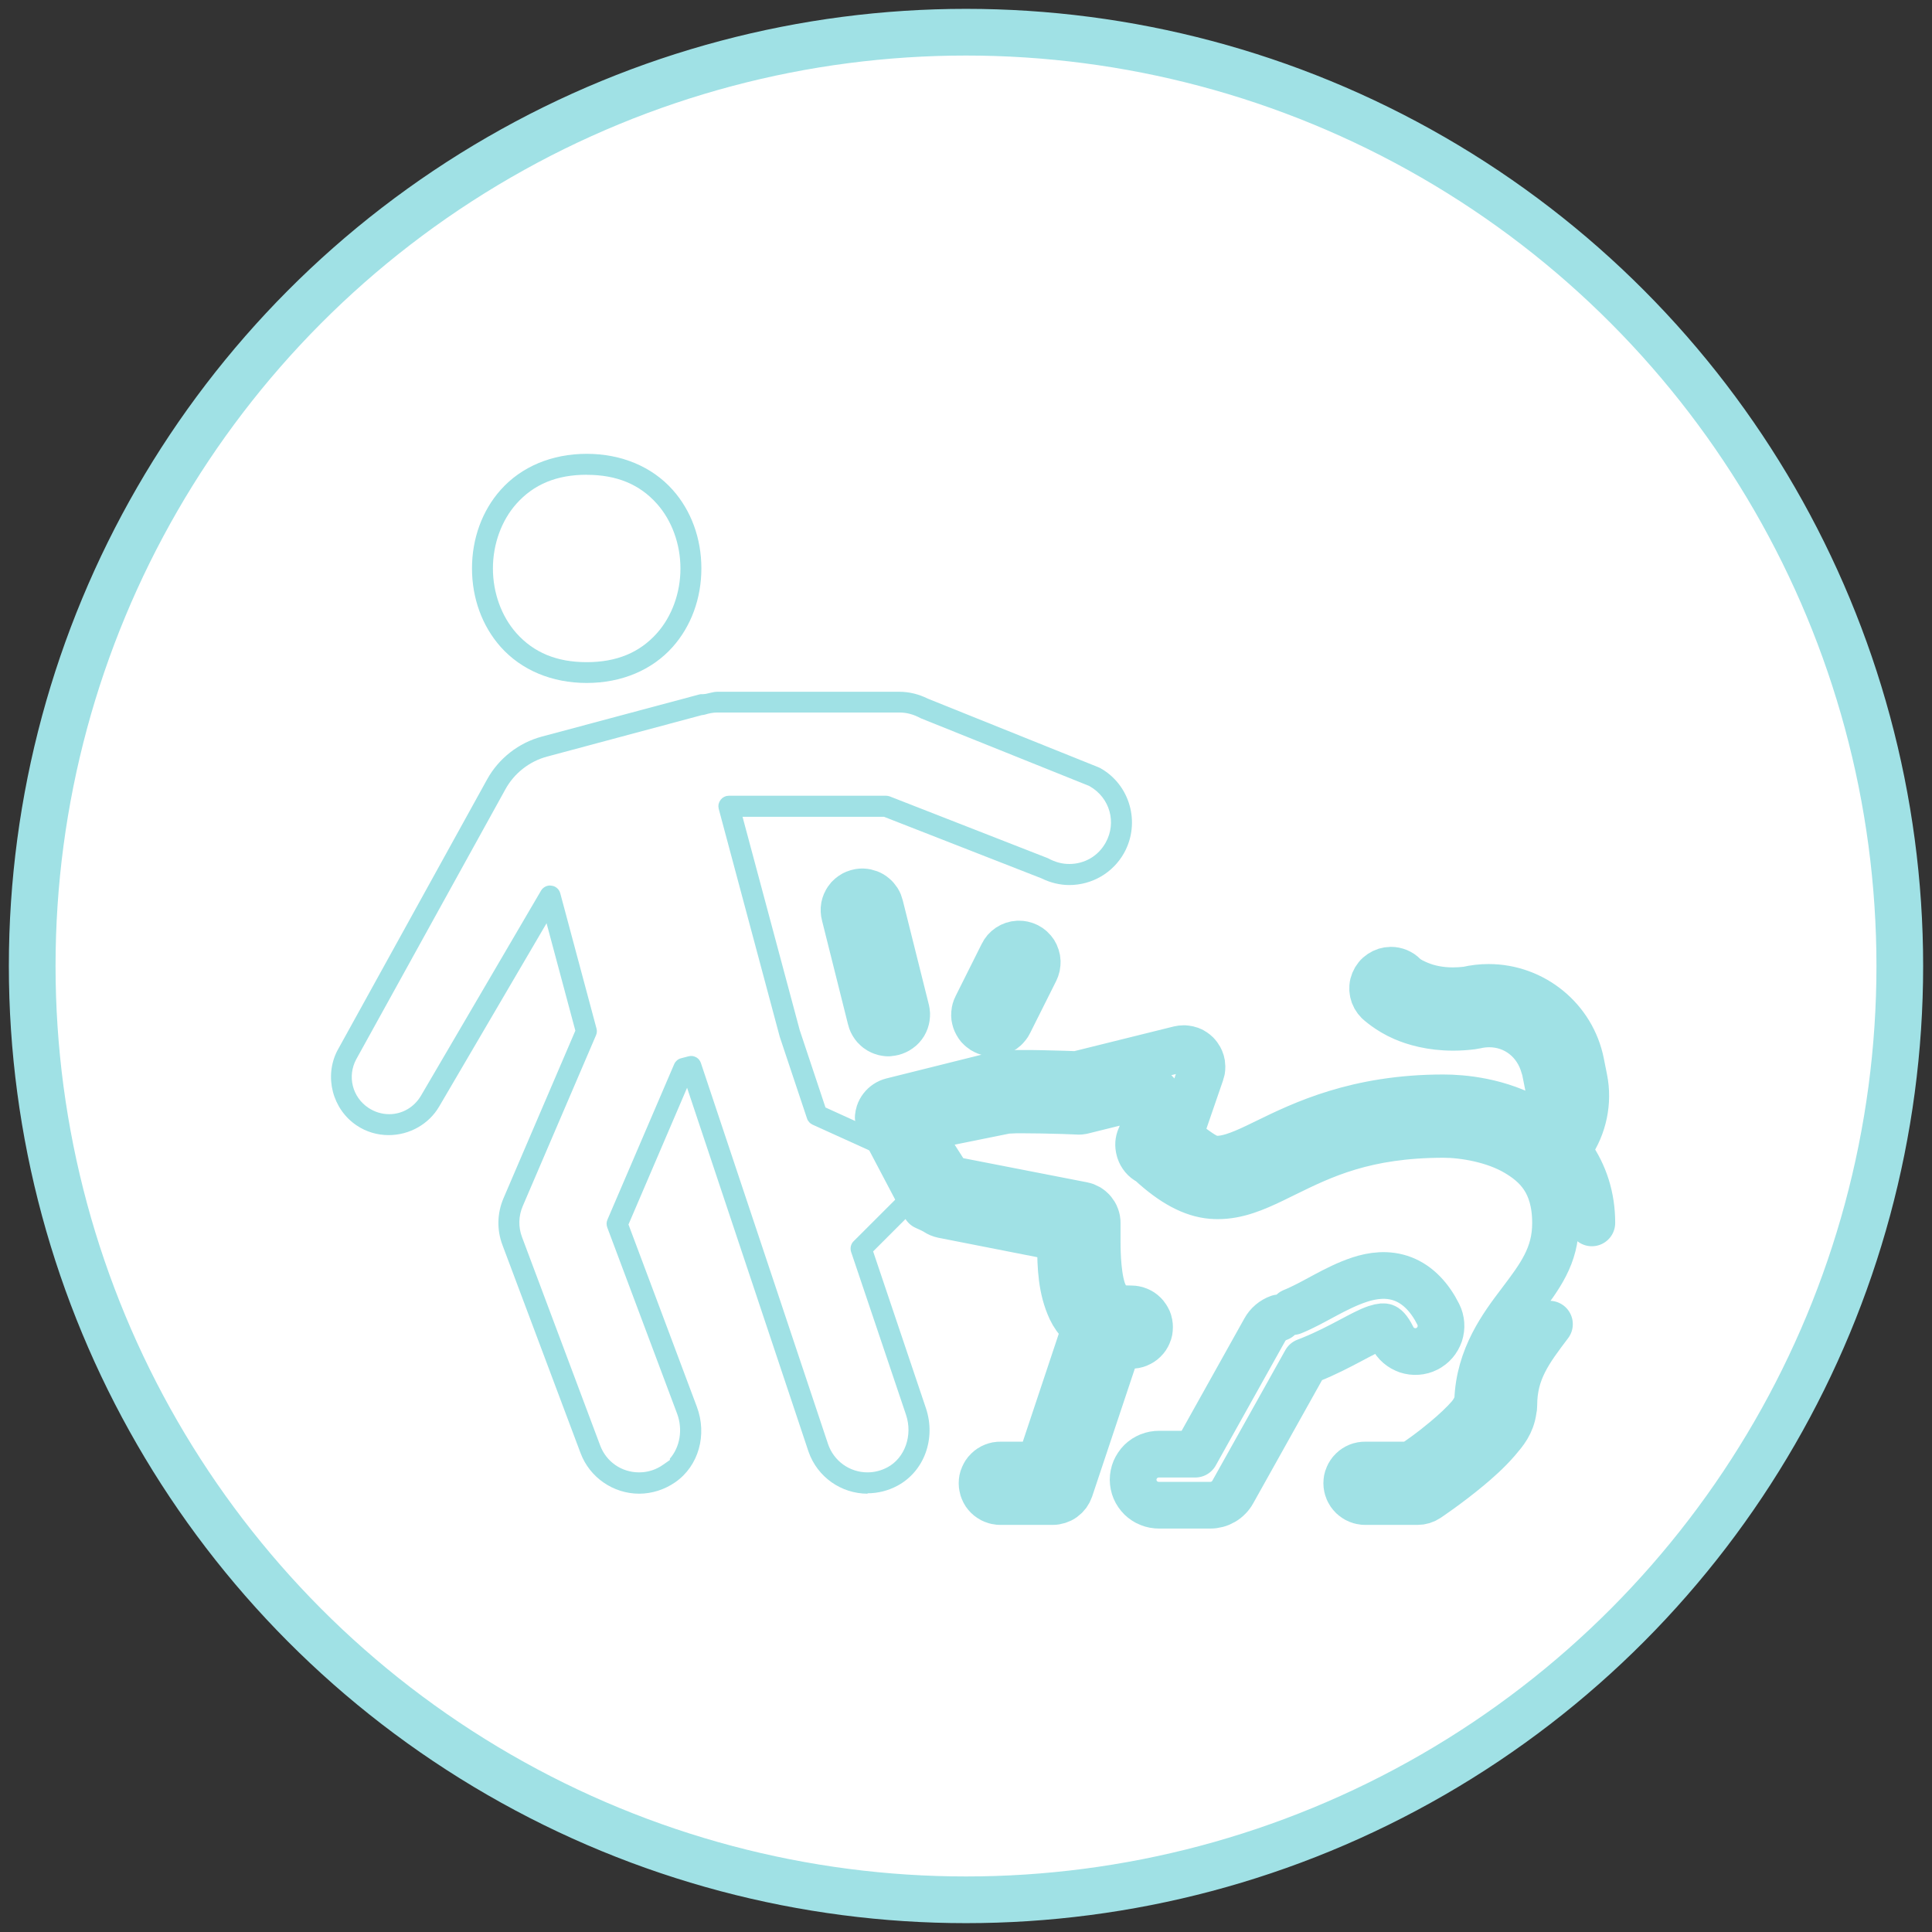
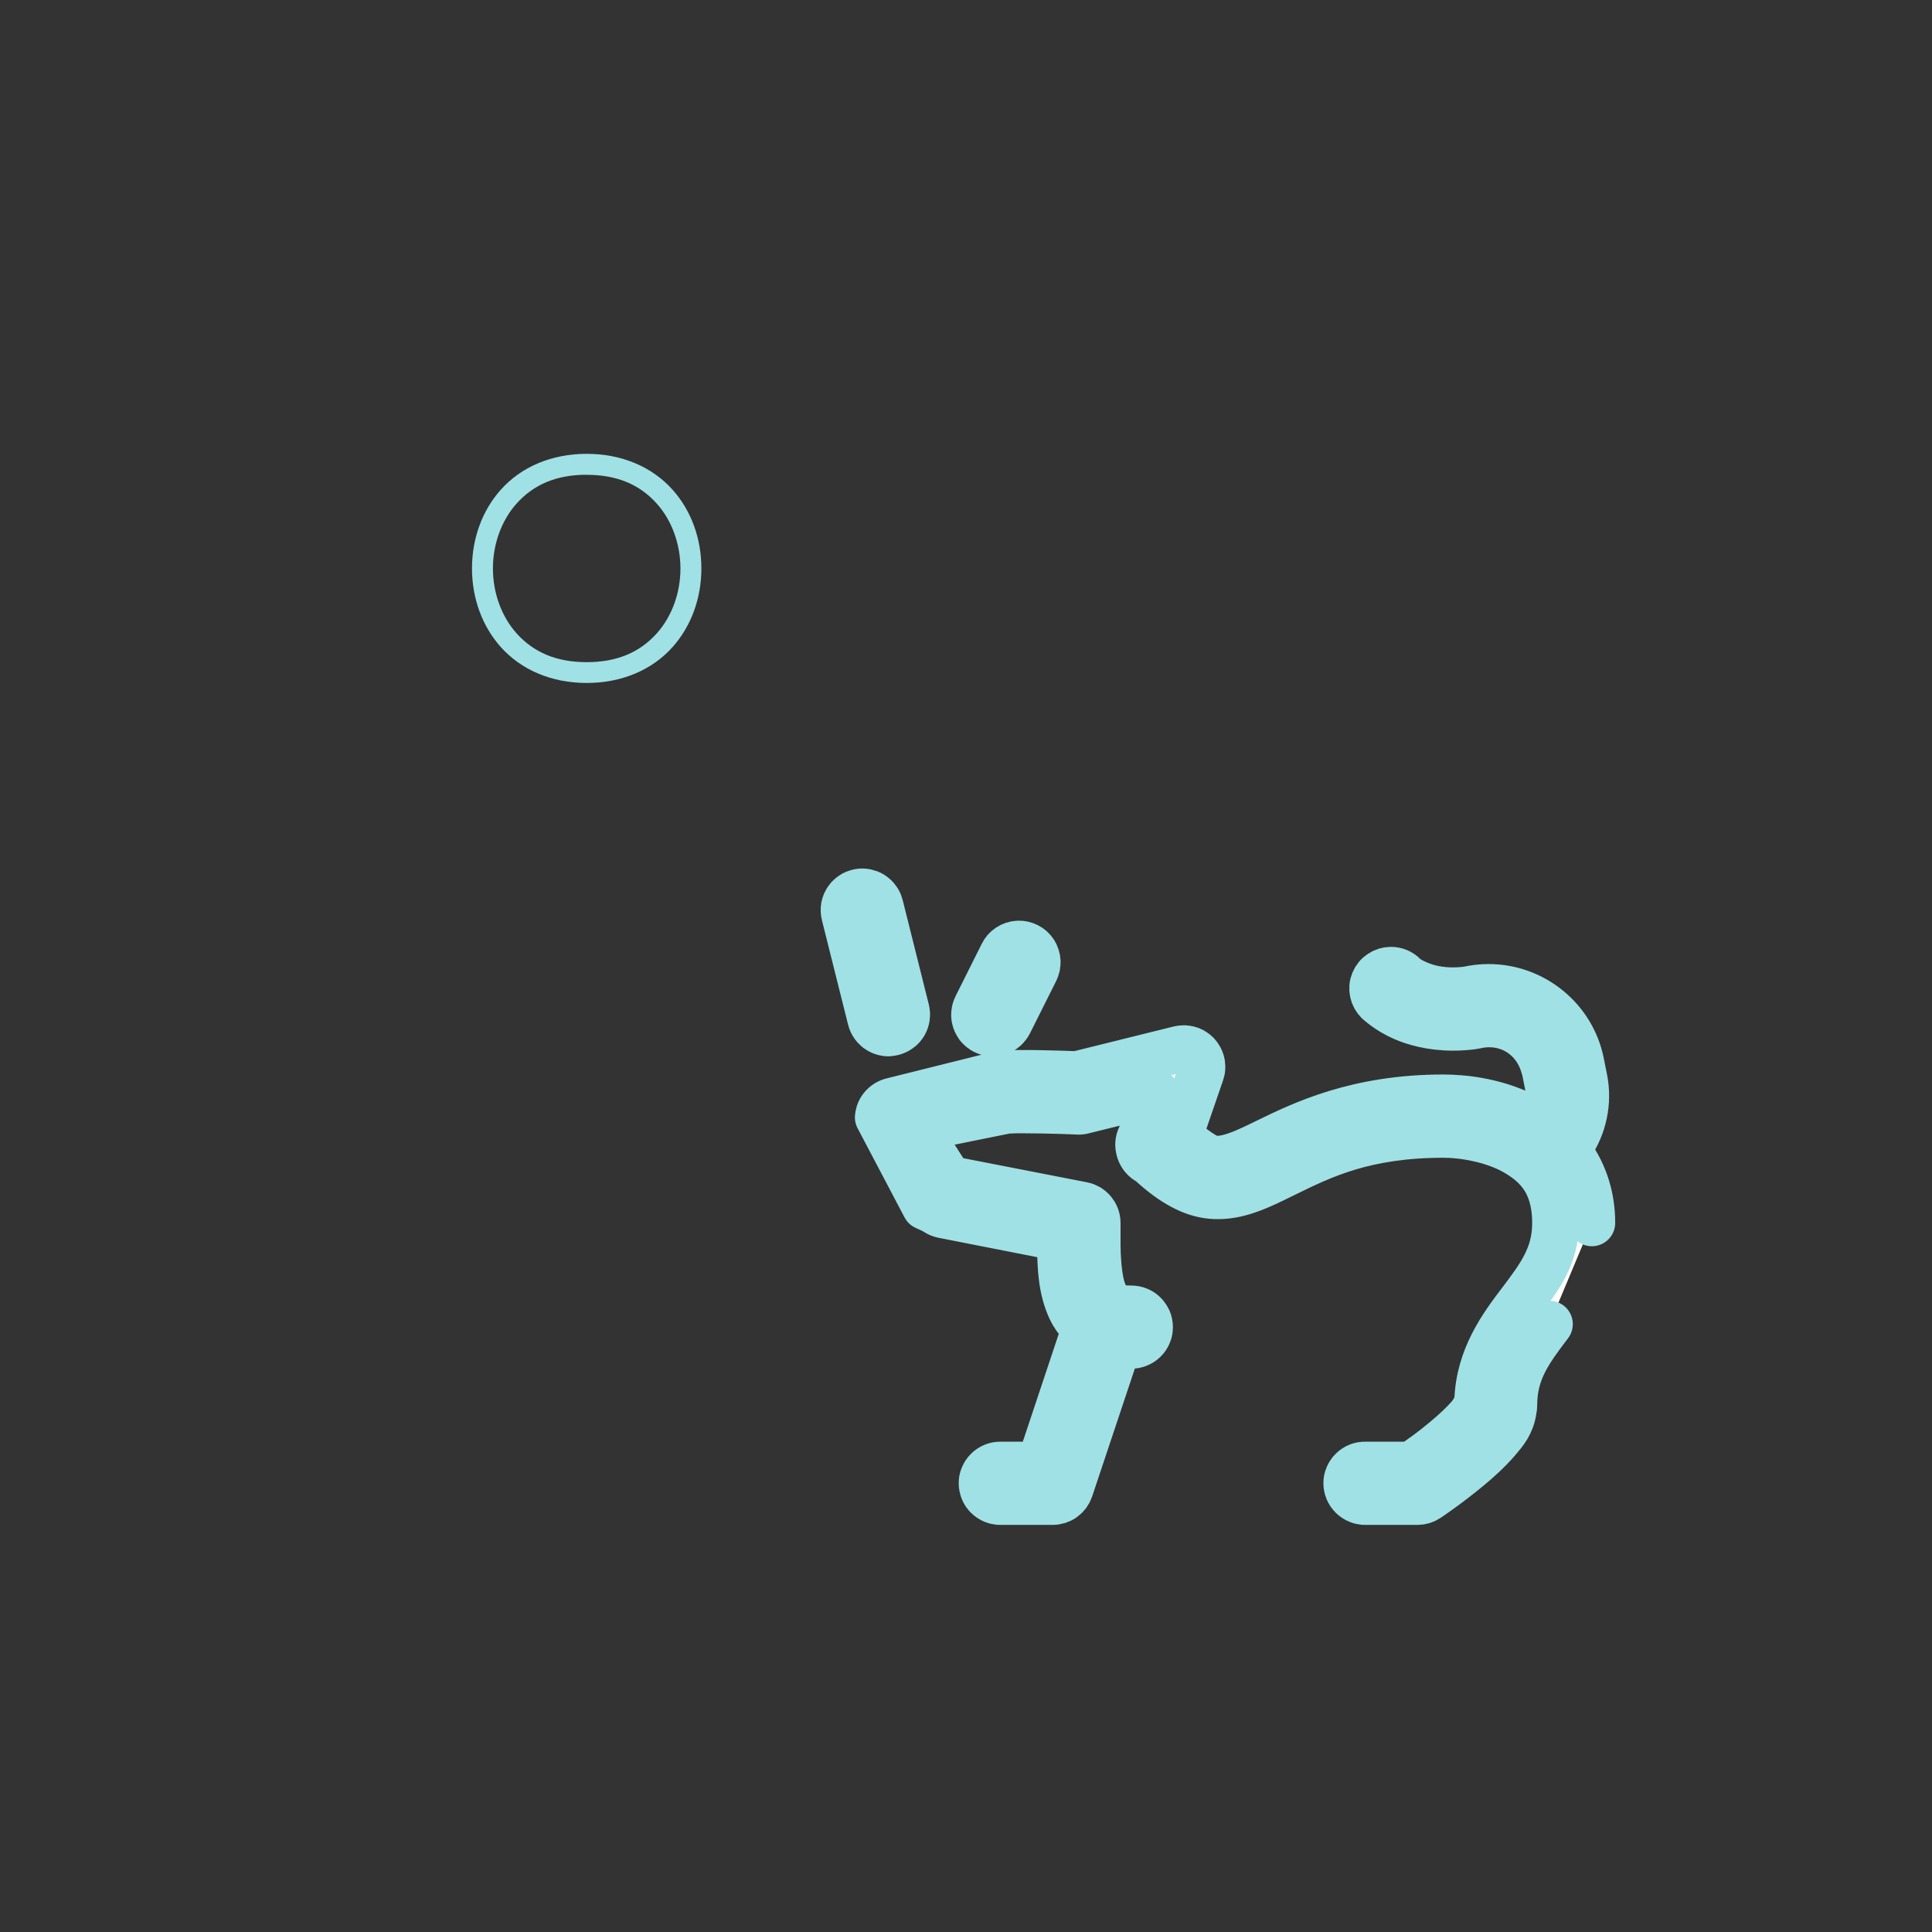
<svg xmlns="http://www.w3.org/2000/svg" id="Layer_1" viewBox="0 0 300 300">
  <rect x="0" y="0" width="300" height="300" fill="#333333" stroke="none" />
  <defs>
    <style>.fill-primary{fill:#209198;}.fill-secondary{fill:#a0e1e5;}.fill-primary{fill:#fff;stroke:#a0e1e5;stroke-linecap:round;stroke-linejoin:round;stroke-width:7.25px;}</style>
  </defs>
  <g id="icon-5">
-     <circle id="Ellipse_4-15" class="fill-primary" cx="150" cy="150" r="145" />
-   </g>
+     </g>
  <g>
    <path class="fill-secondary" d="m91.1,106.05c-5.4,0-10.14-1.99-13.36-5.6-2.87-3.23-4.45-7.56-4.45-12.19s1.58-8.97,4.45-12.19c3.21-3.61,7.96-5.6,13.36-5.6s10.14,1.99,13.36,5.6c2.87,3.22,4.45,7.55,4.45,12.19s-1.58,8.96-4.45,12.19c-3.21,3.61-7.96,5.6-13.36,5.6Zm0-32.33c-4.65,0-8.22,1.48-10.92,4.51-2.31,2.6-3.64,6.26-3.64,10.04s1.33,7.44,3.64,10.04c2.7,3.03,6.27,4.51,10.92,4.51s8.22-1.48,10.92-4.51c2.31-2.6,3.64-6.25,3.64-10.03s-1.33-7.44-3.64-10.04c-2.69-3.03-6.26-4.51-10.91-4.51Z" />
    <path class="fill-primary" d="m240.6,205.61c-3.11,4.11-5.53,7.31-5.53,12.58,0,.27-.03.53-.09.77-.3,2.14-1.36,3.37-2.48,4.68-1.48,1.73-3.28,3.29-4.51,4.31-3.15,2.62-6.28,4.71-6.31,4.73-.48.32-1,.48-1.57.48h-8.13c-.18,0-.36-.01-.53-.05-.19-.04-.37-.09-.54-.16-.18-.07-.34-.16-.49-.26-.17-.11-.31-.23-.45-.36-.13-.13-.25-.27-.36-.43-.1-.15-.19-.33-.27-.5-.07-.16-.12-.34-.16-.52-.04-.19-.06-.37-.06-.56s.02-.37.05-.55c.04-.19.09-.37.17-.54.07-.17.16-.34.27-.5.1-.15.22-.3.36-.43.13-.13.28-.25.43-.35.15-.1.32-.19.5-.26.18-.07.35-.13.54-.16.16-.03.34-.04.51-.04h7.2l.31-.21c.97-.66,2.65-1.8,4.9-3.68,1.59-1.32,2.95-2.62,3.83-3.64.51-.6.8-1.17.93-1.45l.28-.31c0-.13,0-.27.03-.4l.02-.27c.22-6.83,3.91-11.71,6.6-15.26,3.09-4.09,5.49-7.26,5.49-12.35,0-6.43-3.04-9.11-6.01-10.89-3.57-2.13-8.36-2.88-11.37-2.88-12.21,0-18.82,3.25-24.65,6.11l-1.9.93c-2.74,1.31-5.46,2.49-8.5,2.49-.32,0-.65-.01-.98-.04-2.95-.25-6.05-1.9-9.48-5.07l-.12-.11-.15-.08c-.34-.17-.63-.4-.88-.7-.24-.29-.42-.61-.54-.98l-.11-.45c-.12-.65-.02-1.25.29-1.84l2.33-6.74-11.46,2.84c-.2.04-.37.05-.54.05-.11,0-.57-.03-.57-.03-.63-.03-2.7-.11-5.11-.15-1.01-.02-2.04-.03-2.94-.03h-1.08c-.58.02-1.07.04-1.36.06l-.25.03-13.83,2.8,5.03,7.86,20.72,4.04c.16.03.32.08.47.13.15.06.3.13.44.21.13.08.27.18.4.29.12.1.23.22.34.35.09.11.18.25.27.39.08.14.15.28.2.43.06.17.1.33.13.48.03.16.04.32.04.48v3.07c0,1.69.11,5.86,1.08,7.96.9,1.95,1.59,2.31,4.17,2.31h.01c.23,0,.4.02.56.05.18.03.36.08.54.16.18.07.34.16.5.26.15.1.3.22.44.36.12.12.24.26.34.42.11.17.2.33.28.5.07.17.13.34.16.53.04.19.05.37.05.56s-.02.38-.05.56c-.04.19-.09.37-.17.54-.07.16-.16.33-.26.48-.11.16-.23.31-.37.44-.13.13-.27.24-.43.34-.16.1-.32.19-.5.26-.18.07-.36.12-.55.16-.16.03-.33.04-.51.04-.32,0-.57-.03-.82-.05l-.96-.09-.53.89-7.2,21.57c-.1.29-.23.54-.41.79-.17.23-.38.44-.63.62-.23.17-.5.3-.78.39-.28.09-.58.14-.87.14h-8.09c-.22,0-.4-.01-.57-.05-.18-.04-.37-.09-.54-.16-.17-.07-.34-.15-.48-.25-.17-.11-.32-.23-.45-.36-.13-.13-.25-.27-.36-.43-.1-.15-.19-.32-.26-.5-.07-.17-.13-.34-.16-.53-.04-.19-.06-.37-.06-.56s.02-.37.05-.55c.04-.19.09-.37.17-.54.07-.17.17-.34.27-.5.1-.15.22-.3.36-.43.13-.13.28-.25.43-.35.15-.1.32-.19.5-.26.18-.07.36-.12.54-.16.16-.03.33-.04.51-.04h6.11l7.08-21.24-.52-.53c-.74-.75-1.31-1.56-1.7-2.39-1.48-3.17-1.61-6.59-1.62-10.11v-.99s-18.26-3.59-18.26-3.59c-.38-.08-.72-.22-1.05-.44-.39-.26-1.17-.61-1.69-.84l-7.3-13.86c.02-.23.06-.44.13-.66.1-.31.25-.58.45-.84.19-.25.42-.46.69-.64.27-.18.55-.3.86-.38l15.87-3.96c.55-.21.82-.29.97-.29h.39c.75-.03,1.3-.05,1.91-.06h1.23c.96,0,1.98,0,2.99.03,2.59.05,4.59.13,5.13.15h.17s.2-.03.2-.03l15.76-3.91c.22-.05.45-.08.69-.08.1,0,.22,0,.33.02.12.01.23.04.34.06.09.02.2.05.31.09.1.04.21.09.32.14.09.05.19.11.28.17.09.06.18.13.27.2s.17.16.24.24c.06.07.13.16.2.25.08.11.14.21.19.3.04.08.09.18.14.29.05.12.08.23.12.35.02.07.04.18.06.29.02.13.03.24.03.35,0,.1,0,.22-.01.34,0,.11-.03.22-.05.33-.02.1-.05.21-.09.32l-3.45,10.02,1.33,1c1.89,1.42,3.11,2.29,4.18,2.38.15.01.3.02.45.02,1.48,0,3.25-.56,6.11-1.93l1.51-.73c5.59-2.73,14.04-6.86,27.5-6.86,2.94,0,8.66.46,13.99,3.55l1.15.67.55-1.21c.71-1.55.92-3.2.61-4.79l-.59-2.97-.06-.05c-1.1-4.05-4.5-6.68-8.53-6.68-.74,0-1.49.09-2.22.27-.12.03-.23.05-.34.06-1.01.13-2.03.2-3.02.2-3.49,0-6.12-.81-7.71-1.5-2.38-1.02-3.94-2.5-3.96-2.51-.19-.19-.36-.41-.5-.66-.14-.25-.23-.5-.29-.78-.06-.27-.07-.55-.05-.83.02-.29.09-.55.2-.82.1-.25.25-.5.43-.72.17-.22.38-.4.62-.56.24-.16.49-.28.75-.36.28-.08.55-.13.83-.13.38,0,.76.08,1.1.22.35.15.67.36.93.63.14.17.69.66,2.19,1.3,1.61.69,3.43,1.04,5.4,1.04.67,0,1.4-.04,2.18-.13,1.19-.27,2.28-.39,3.36-.39,6.96,0,12.99,4.93,14.34,11.72l.5,2.51c.71,3.55-.07,7.3-2.14,10.31l-.48.69.49.69c2.21,3.12,3.33,6.7,3.33,10.65" />
-     <path class="fill-secondary" d="m134.73,231.94c-4.13,0-7.8-2.6-9.17-6.49l-18.87-56.54-9.1,21.23,10.61,28.28c1.65,4.39.28,9.21-3.33,11.73-1.65,1.15-3.64,1.79-5.62,1.79-4.03,0-7.69-2.53-9.1-6.3l-12.14-32.34c-.88-2.35-.82-4.91.17-7.23l11.16-26.03-4.47-16.68-16.67,28.45c-1.6,2.75-4.61,4.45-7.85,4.45-1.77,0-3.49-.51-4.95-1.49-3.78-2.52-5.09-7.59-3.03-11.61l23.27-42.14c1.8-3.26,4.9-5.68,8.49-6.64l24.4-6.53c.14-.04.28-.06.42-.06h.25l.43-.05.51-.12c.47-.11.84-.2,1.22-.2h28.31c1.49,0,3.01.37,4.38,1.06l26.54,10.67c.09.04.17.07.24.11,4.63,2.57,6.32,8.5,3.72,13.18-1.71,3.08-4.97,4.99-8.51,4.99-1.46,0-2.95-.36-4.32-1.04l-24.46-9.56h-21.96l8.88,33.13,4,12.01,7.98,3.63,2.36,4.64-12.34-5.6c-.21-.1-.38-.22-.54-.4-.15-.17-.26-.35-.33-.57l-4.23-12.67-9.48-35.41-.05-.38.03-.34.13-.37.2-.32.24-.25.31-.2.32-.12.4-.05h24.39c.21,0,.4.04.6.11l24.54,9.59c1.17.63,2.22.9,3.33.9,2.38,0,4.5-1.24,5.65-3.32,1.73-3.12.65-6.95-2.45-8.73l-.14-.08-26.11-10.49c-1.14-.62-2.22-.9-3.32-.9h-28.31c-.59,0-1.2.11-1.92.33-.07.02-.16.04-.25.05l-.19.02-24.04,6.44c-2.74.73-5.1,2.58-6.47,5.06l-23.18,41.96c-1.41,2.63-.6,5.86,1.89,7.52.98.65,2.09.99,3.23.99,2.04,0,3.89-1.08,4.95-2.89l18.63-31.82c.08-.14.18-.26.3-.37.12-.11.24-.19.38-.26.16-.08.31-.13.47-.15.08-.01.17-.02.25-.02.39.04.54.08.69.15.14.07.28.15.39.25.13.11.23.23.31.36.09.14.15.29.2.46l5.62,20.97c.1.38.08.7-.07,1.06l-11.38,26.54c-.66,1.54-.7,3.25-.11,4.81l12.13,32.34c.95,2.55,3.33,4.19,6.05,4.19,1.35,0,2.62-.4,3.75-1.2l1.03-.72v-.21c1.56-1.79,2.04-4.52,1.12-6.99l-10.84-28.9c-.08-.21-.11-.41-.11-.62,0-.2.05-.4.13-.59l10.36-24.14c.1-.24.24-.42.44-.6.18-.16.39-.27.63-.33l1.14-.3c.08-.02.19-.04.29-.05h.14s.17,0,.17,0c.13.01.22.04.32.07.08.03.18.07.28.12.08.04.17.11.25.17.08.06.15.13.21.21.06.07.12.16.17.25.04.08.09.18.12.28l19.73,59.13c.89,2.65,3.35,4.42,6.13,4.42,1.09,0,2.14-.27,3.13-.8,2.69-1.46,3.92-4.95,2.86-8.13l-8.53-25.3c-.05-.14-.07-.28-.08-.43,0-.16,0-.31.04-.46.04-.15.09-.29.16-.42.07-.13.16-.25.27-.35l8.18-8.17,1.55,3.05-6.7,6.7,8.2,24.35c1.58,4.73-.27,9.79-4.4,12.02-1.44.78-3.06,1.19-4.68,1.19Z" />
    <path class="fill-primary" d="m137.97,160.4c-.14,0-.28,0-.41-.03-.19-.03-.37-.07-.55-.14s-.34-.14-.51-.24c-.16-.09-.31-.21-.45-.34-.14-.12-.26-.26-.37-.41-.11-.15-.21-.32-.29-.49-.07-.15-.14-.33-.18-.51l-4.05-16.17c-.06-.22-.09-.42-.1-.64-.01-.21,0-.41.04-.63.04-.2.1-.4.18-.59.08-.19.19-.37.31-.55s.26-.33.42-.46c.16-.14.33-.26.53-.37.18-.09.37-.18.56-.23.2-.06.41-.09.63-.11h.28c.31.01.62.08.91.19.29.11.55.26.78.46.25.2.44.43.61.69.17.27.28.55.35.84l4.05,16.19c.04.18.07.36.08.55,0,.2,0,.38-.03.56-.03.18-.07.36-.13.53s-.14.34-.24.51c-.1.16-.21.31-.34.45-.12.13-.25.25-.41.36-.16.12-.32.21-.49.29-.15.07-.32.13-.5.18-.2.05-.38.08-.57.09h-.13Z" />
    <path class="fill-primary" d="m153.95,160.4c-.17-.01-.36-.04-.54-.09-.19-.05-.36-.12-.52-.2-.17-.08-.33-.18-.47-.3-.15-.12-.29-.25-.42-.39-.1-.12-.21-.27-.3-.44-.1-.17-.17-.34-.23-.51-.06-.19-.1-.37-.13-.55-.02-.18-.03-.37-.01-.56.01-.18.05-.37.1-.56.05-.17.11-.34.2-.51l4.04-8.08c.12-.25.26-.46.42-.65.17-.19.36-.36.57-.5.21-.14.44-.25.68-.33.24-.08.49-.13.75-.14h.08c.3,0,.48.02.66.06.24.05.48.14.7.25s.42.25.61.42c.18.16.34.36.48.57.13.21.24.43.31.67.08.24.12.48.13.73,0,.25-.01.5-.06.74-.05.24-.14.47-.25.7l-4.05,8.09c-.08.17-.18.32-.3.47-.11.15-.24.28-.38.41s-.29.23-.45.32c-.16.09-.33.17-.51.23-.18.06-.36.1-.54.12-.11.01-.24.02-.36.02h-.19Z" />
-     <path class="fill-primary" d="m198.58,204.64c-.46.16-.88.4-1.26.72-.38.32-.68.69-.92,1.12l-10.79,19.32h-5.62c-.26,0-.52.02-.78.07s-.51.12-.76.22c-.24.1-.48.22-.7.36-.22.14-.42.31-.61.49-.19.19-.36.39-.5.61-.15.22-.27.45-.38.69-.1.24-.18.49-.23.75-.05.26-.08.52-.08.78s.03.52.08.78c.05.26.13.51.23.75.1.24.23.47.38.69.15.22.32.42.5.6.19.18.39.35.61.49s.45.27.7.36c.24.1.5.17.76.22s.52.07.78.07h7.96c.35,0,.7-.05,1.04-.14s.66-.23.97-.41.58-.39.83-.65c.25-.25.46-.53.63-.84l11.33-20.27.9-.35s.02-.01.03-.02c4.38-1.77,7.95-4.13,9.94-4.79,1-.33,1.3-.24,1.38-.22.08.03.5.18,1.22,1.63.12.23.25.45.41.66.16.21.34.4.54.57.2.17.41.32.64.45.23.13.47.23.71.32.25.08.5.14.76.17.26.03.52.04.78.02.26-.02.52-.06.77-.13.25-.07.5-.16.73-.28.23-.12.45-.25.66-.42.21-.16.4-.34.57-.54.17-.2.32-.41.45-.64.13-.23.23-.46.32-.71.08-.25.14-.5.17-.76s.04-.52.02-.78c-.02-.26-.06-.52-.13-.77-.07-.25-.16-.49-.28-.73-1.26-2.53-3.08-4.56-5.47-5.49-1.2-.46-2.4-.6-3.54-.54-1.14.06-2.23.31-3.2.63-3.89,1.29-7.12,3.64-10.42,4.97" />
  </g>
</svg>